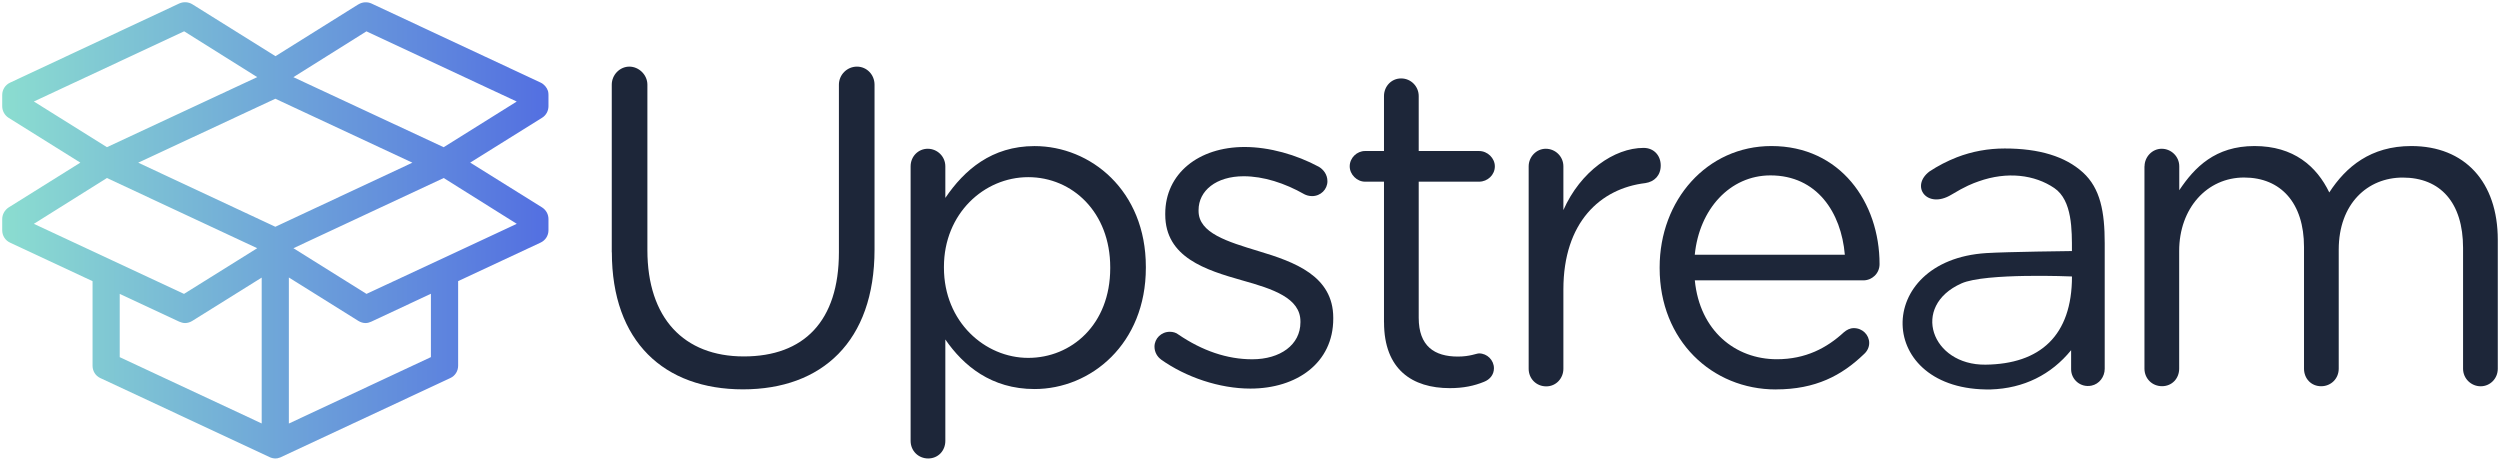
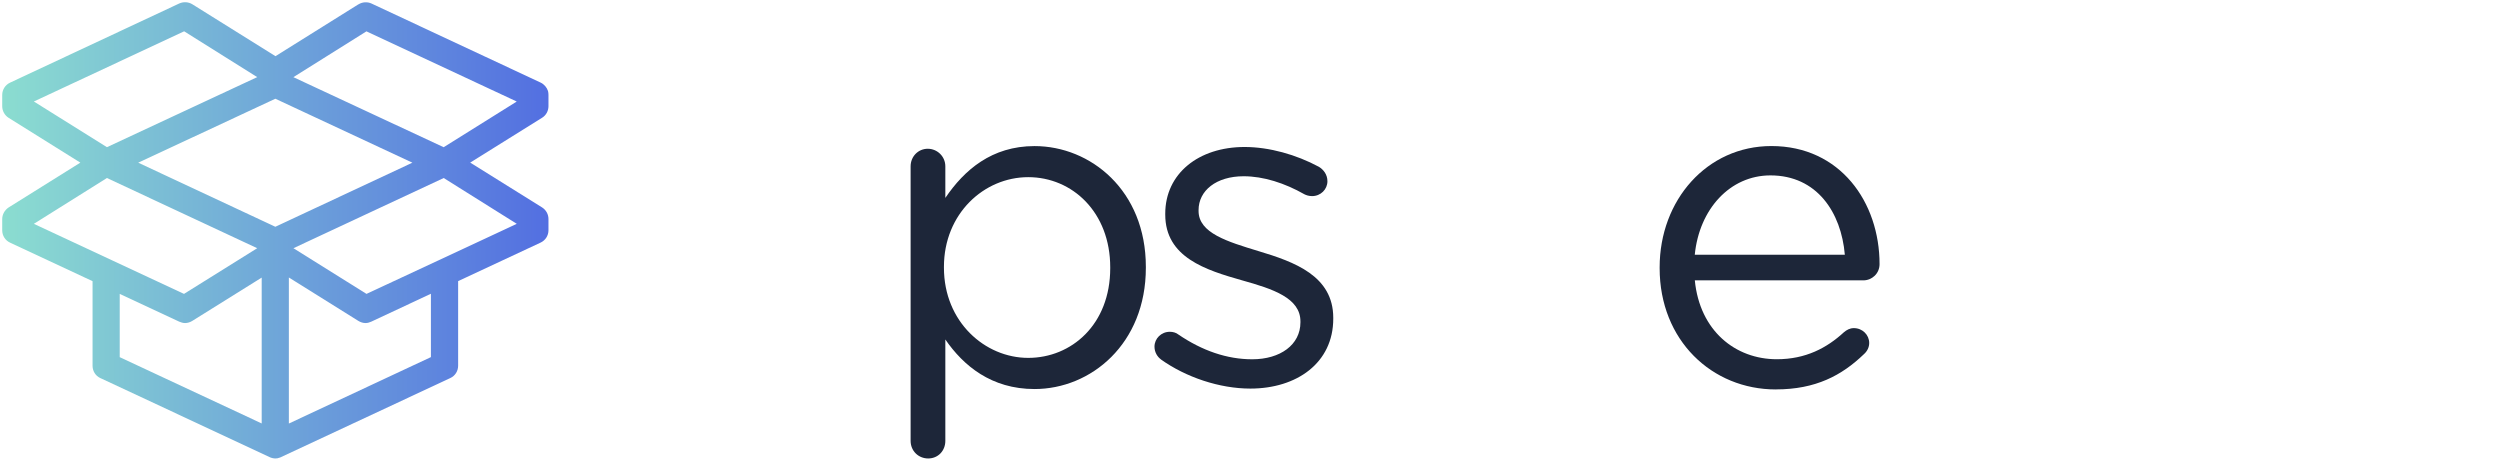
<svg xmlns="http://www.w3.org/2000/svg" width="814" height="150" viewBox="0 0 814 150" fill="none">
  <path d="M2.782 38.348L26.159 52.955L2.782 67.563C1.531 68.402 0.721 69.816 0.721 71.333V74.999C0.721 76.722 1.707 78.283 3.283 79.005L30.134 91.551V119.087C30.134 120.81 31.091 122.371 32.651 123.093L87.722 148.803L87.796 148.847C88.061 148.965 88.37 149.083 88.709 149.157C89.018 149.23 89.312 149.274 89.666 149.274C89.813 149.274 90.004 149.274 90.196 149.23C90.269 149.23 90.343 149.23 90.387 149.186C90.461 149.23 90.505 149.186 90.578 149.142C90.917 149.068 91.226 148.951 91.535 148.833L91.579 148.789L146.651 123.078C148.211 122.356 149.168 120.795 149.168 119.073V91.536L176.019 78.99C177.58 78.268 178.581 76.707 178.581 74.985V71.318C178.581 69.787 177.815 68.388 176.52 67.548L153.099 52.941L176.52 38.333C177.815 37.538 178.581 36.08 178.581 34.593V30.897C178.581 30.484 178.537 30.057 178.434 29.645C178.051 28.467 177.182 27.436 176.034 26.891L120.933 1.137C119.594 0.533 118.004 0.636 116.738 1.402L116.473 1.549L89.695 18.292L62.623 1.387C61.372 0.621 59.797 0.503 58.383 1.122L3.283 26.906C1.722 27.628 0.721 29.189 0.721 30.911V34.607C0.721 36.095 1.516 37.538 2.782 38.348ZM144.457 47.934L95.525 25.124L119.314 10.207L168.247 33.061L144.457 47.934ZM142.661 84.821L119.329 95.689L95.539 80.816L144.472 57.962L168.261 72.879L142.676 84.821H142.661ZM94.038 90.343L116.693 104.494C117.385 104.921 118.224 105.186 119.019 105.186C119.667 105.186 120.315 104.995 120.889 104.73L140.306 95.644V116.275L94.052 137.906V90.343H94.038ZM45.002 52.97L89.651 32.148L134.27 52.97L89.651 73.836L45.002 52.97ZM38.981 95.689L58.354 104.73C58.958 104.995 59.605 105.186 60.268 105.186C61.063 105.186 61.902 104.921 62.594 104.494L85.205 90.387V137.877L38.981 116.289V95.689ZM34.815 57.962L83.748 80.816L59.914 95.689L11.026 72.879L34.815 57.962ZM11.026 33.047L59.959 10.193L83.748 25.11L34.815 47.919L11.026 33.047Z" fill="url(#paint0_linear_773_2649)" />
-   <path d="M199.19 82.155V27.568C199.19 24.343 201.825 21.692 204.917 21.692C208.008 21.692 210.79 24.343 210.79 27.568V81.418C210.79 103.58 222.67 116.053 242.19 116.053C261.711 116.053 273.149 104.611 273.149 82.155V27.568C273.149 24.343 275.799 21.692 279.023 21.692C282.246 21.692 284.749 24.343 284.749 27.568V81.271C284.749 111.208 267.584 126.773 241.911 126.773C216.237 126.773 199.22 111.223 199.22 82.155H199.19Z" fill="#1D2639" />
  <path d="M296.496 54.163C296.496 50.938 298.984 48.435 302.076 48.435C305.167 48.435 307.802 50.923 307.802 54.163V64.441C313.97 55.341 322.921 47.566 336.847 47.566C355.042 47.566 373.09 61.953 373.09 86.898V87.192C373.09 111.99 355.189 126.671 336.847 126.671C322.759 126.671 313.661 119.043 307.802 110.532V143.546C307.802 146.771 305.447 149.275 302.223 149.275C298.999 149.275 296.496 146.786 296.496 143.546V54.163ZM361.49 87.325V87.03C361.49 69.124 349.168 57.682 334.786 57.682C320.403 57.682 307.346 69.566 307.346 86.883V87.177C307.346 104.789 320.698 116.525 334.786 116.525C348.874 116.525 361.49 105.673 361.49 87.325Z" fill="#1D2639" />
  <path d="M377.963 116.982C376.932 116.245 375.902 114.773 375.902 112.873C375.902 110.223 378.11 108.029 380.892 108.029C381.923 108.029 382.953 108.323 383.674 108.912C391.447 114.198 399.514 116.982 407.729 116.982C416.826 116.982 423.421 112.284 423.421 104.951V104.656C423.421 97.029 414.471 94.084 404.49 91.3C392.61 87.928 379.405 83.82 379.405 69.875V69.58C379.405 56.519 390.269 47.86 405.226 47.86C413.293 47.86 422.096 50.364 429.427 54.31C430.9 55.194 432.21 56.813 432.21 59.008C432.21 61.658 430.016 63.852 427.219 63.852C426.189 63.852 425.306 63.558 424.731 63.263C418.284 59.596 411.379 57.388 404.932 57.388C395.981 57.388 390.255 62.085 390.255 68.402V68.697C390.255 75.883 399.647 78.681 409.76 81.758C421.493 85.278 434.109 89.828 434.109 103.478V103.773C434.109 118.16 422.229 126.524 407.11 126.524C397.129 126.524 386.133 122.857 377.919 116.982H377.963Z" fill="#1D2639" />
-   <path d="M450.626 59.155H444.458C441.823 59.155 439.467 56.814 439.467 54.163C439.467 51.38 441.823 49.171 444.458 49.171H450.626V31.265C450.626 28.187 452.967 25.537 456.205 25.537C459.444 25.537 461.932 28.173 461.932 31.265V49.171H481.584C484.366 49.171 486.722 51.512 486.722 54.163C486.722 56.946 484.366 59.155 481.584 59.155H461.932V103.478C461.932 112.726 467.069 116.098 474.695 116.098C478.655 116.098 480.716 115.067 481.584 115.067C484.219 115.067 486.427 117.261 486.427 119.912C486.427 121.974 485.103 123.579 483.204 124.315C479.98 125.64 476.461 126.377 472.06 126.377C459.885 126.377 450.641 120.354 450.641 104.951H450.626V59.155Z" fill="#1D2639" />
-   <path d="M497.733 54.163C497.733 51.085 500.221 48.435 503.312 48.435C506.404 48.435 509.039 50.923 509.039 54.163V68.402C514.618 55.783 525.615 48.155 535.154 48.155C538.525 48.155 540.733 50.643 540.733 53.883C540.733 57.123 538.672 59.169 535.743 59.611C521.066 61.364 509.039 72.378 509.039 94.245V120.074C509.039 123.151 506.684 125.802 503.46 125.802C500.236 125.802 497.733 123.313 497.733 120.074V54.163Z" fill="#1D2639" />
  <path d="M578.228 126.804C557.398 126.804 540.38 110.812 540.38 87.325V87.03C540.38 65.163 555.778 47.551 576.77 47.551C599.22 47.551 611.983 65.899 611.983 85.999C611.983 89.077 609.495 91.286 606.698 91.286H551.833C553.438 107.719 565.038 116.967 578.537 116.967C587.929 116.967 594.819 113.3 600.398 108.161C601.281 107.425 602.312 106.836 603.622 106.836C606.404 106.836 608.612 109.03 608.612 111.68C608.612 113.006 608.023 114.331 606.86 115.347C599.676 122.253 591.168 126.789 578.243 126.789L578.228 126.804ZM600.677 82.936C599.5 69.139 591.58 57.108 576.461 57.108C563.257 57.108 553.276 68.123 551.818 82.936H600.677Z" fill="#1D2639" />
-   <path d="M698.263 54.163C698.263 51.085 700.766 48.435 703.843 48.435C706.919 48.435 709.569 50.923 709.569 54.163V61.938C714.56 54.457 721.302 47.551 734.065 47.551C746.828 47.551 754.307 54.148 758.414 62.66C763.846 54.295 771.913 47.551 785.118 47.551C802.577 47.551 813.279 59.287 813.279 78.077V120.045C813.279 123.269 810.776 125.773 807.7 125.773C804.623 125.773 801.973 123.284 801.973 120.045V80.713C801.973 66.032 794.642 57.815 782.321 57.815C770.882 57.815 761.49 66.326 761.49 81.287V120.03C761.49 123.255 759.003 125.758 755.764 125.758C752.525 125.758 750.185 123.269 750.185 120.03V80.404C750.185 66.164 742.706 57.8 730.664 57.8C718.623 57.8 709.54 67.784 709.54 81.714V120.015C709.54 123.24 707.199 125.743 703.961 125.743C700.722 125.743 698.234 123.255 698.234 120.015V54.119L698.263 54.163Z" fill="#1D2639" />
-   <path d="M648.227 126.804C610.482 127.481 609.834 84.733 646.725 82.406C653.556 81.979 674.621 81.744 674.621 81.744C674.621 75.073 674.798 65.251 668.88 61.231C662.491 56.887 653.541 55.739 644.237 59.052C642.235 59.759 640.056 60.569 635.316 63.425C627.426 68.167 621.891 60.657 628.235 55.827C631.018 53.986 633.991 52.455 637.171 51.203C642.147 49.289 647.343 48.346 652.746 48.346C663.978 48.346 672.457 50.938 678.184 56.136C683.91 61.334 685.294 69.021 685.294 79.196V120.074C685.294 122.68 683.528 125.051 680.966 125.567C677.448 126.273 674.356 123.608 674.356 120.221V114.022C667.879 121.974 658.958 126.465 648.182 126.804H648.227ZM646.46 118.734C664.272 118.543 674.636 109.295 674.636 90.019C674.636 90.019 646.445 88.797 638.658 92.272C622.008 99.679 628.883 118.925 646.46 118.734Z" fill="#1D2639" />
  <defs>
    <linearGradient id="paint0_linear_773_2649" x1="0.721" y1="74.999" x2="178.581" y2="74.999" gradientUnits="userSpaceOnUse">
      <stop stop-color="#8BDDD0" />
      <stop offset="1" stop-color="#536FE1" />
    </linearGradient>
  </defs>
</svg>